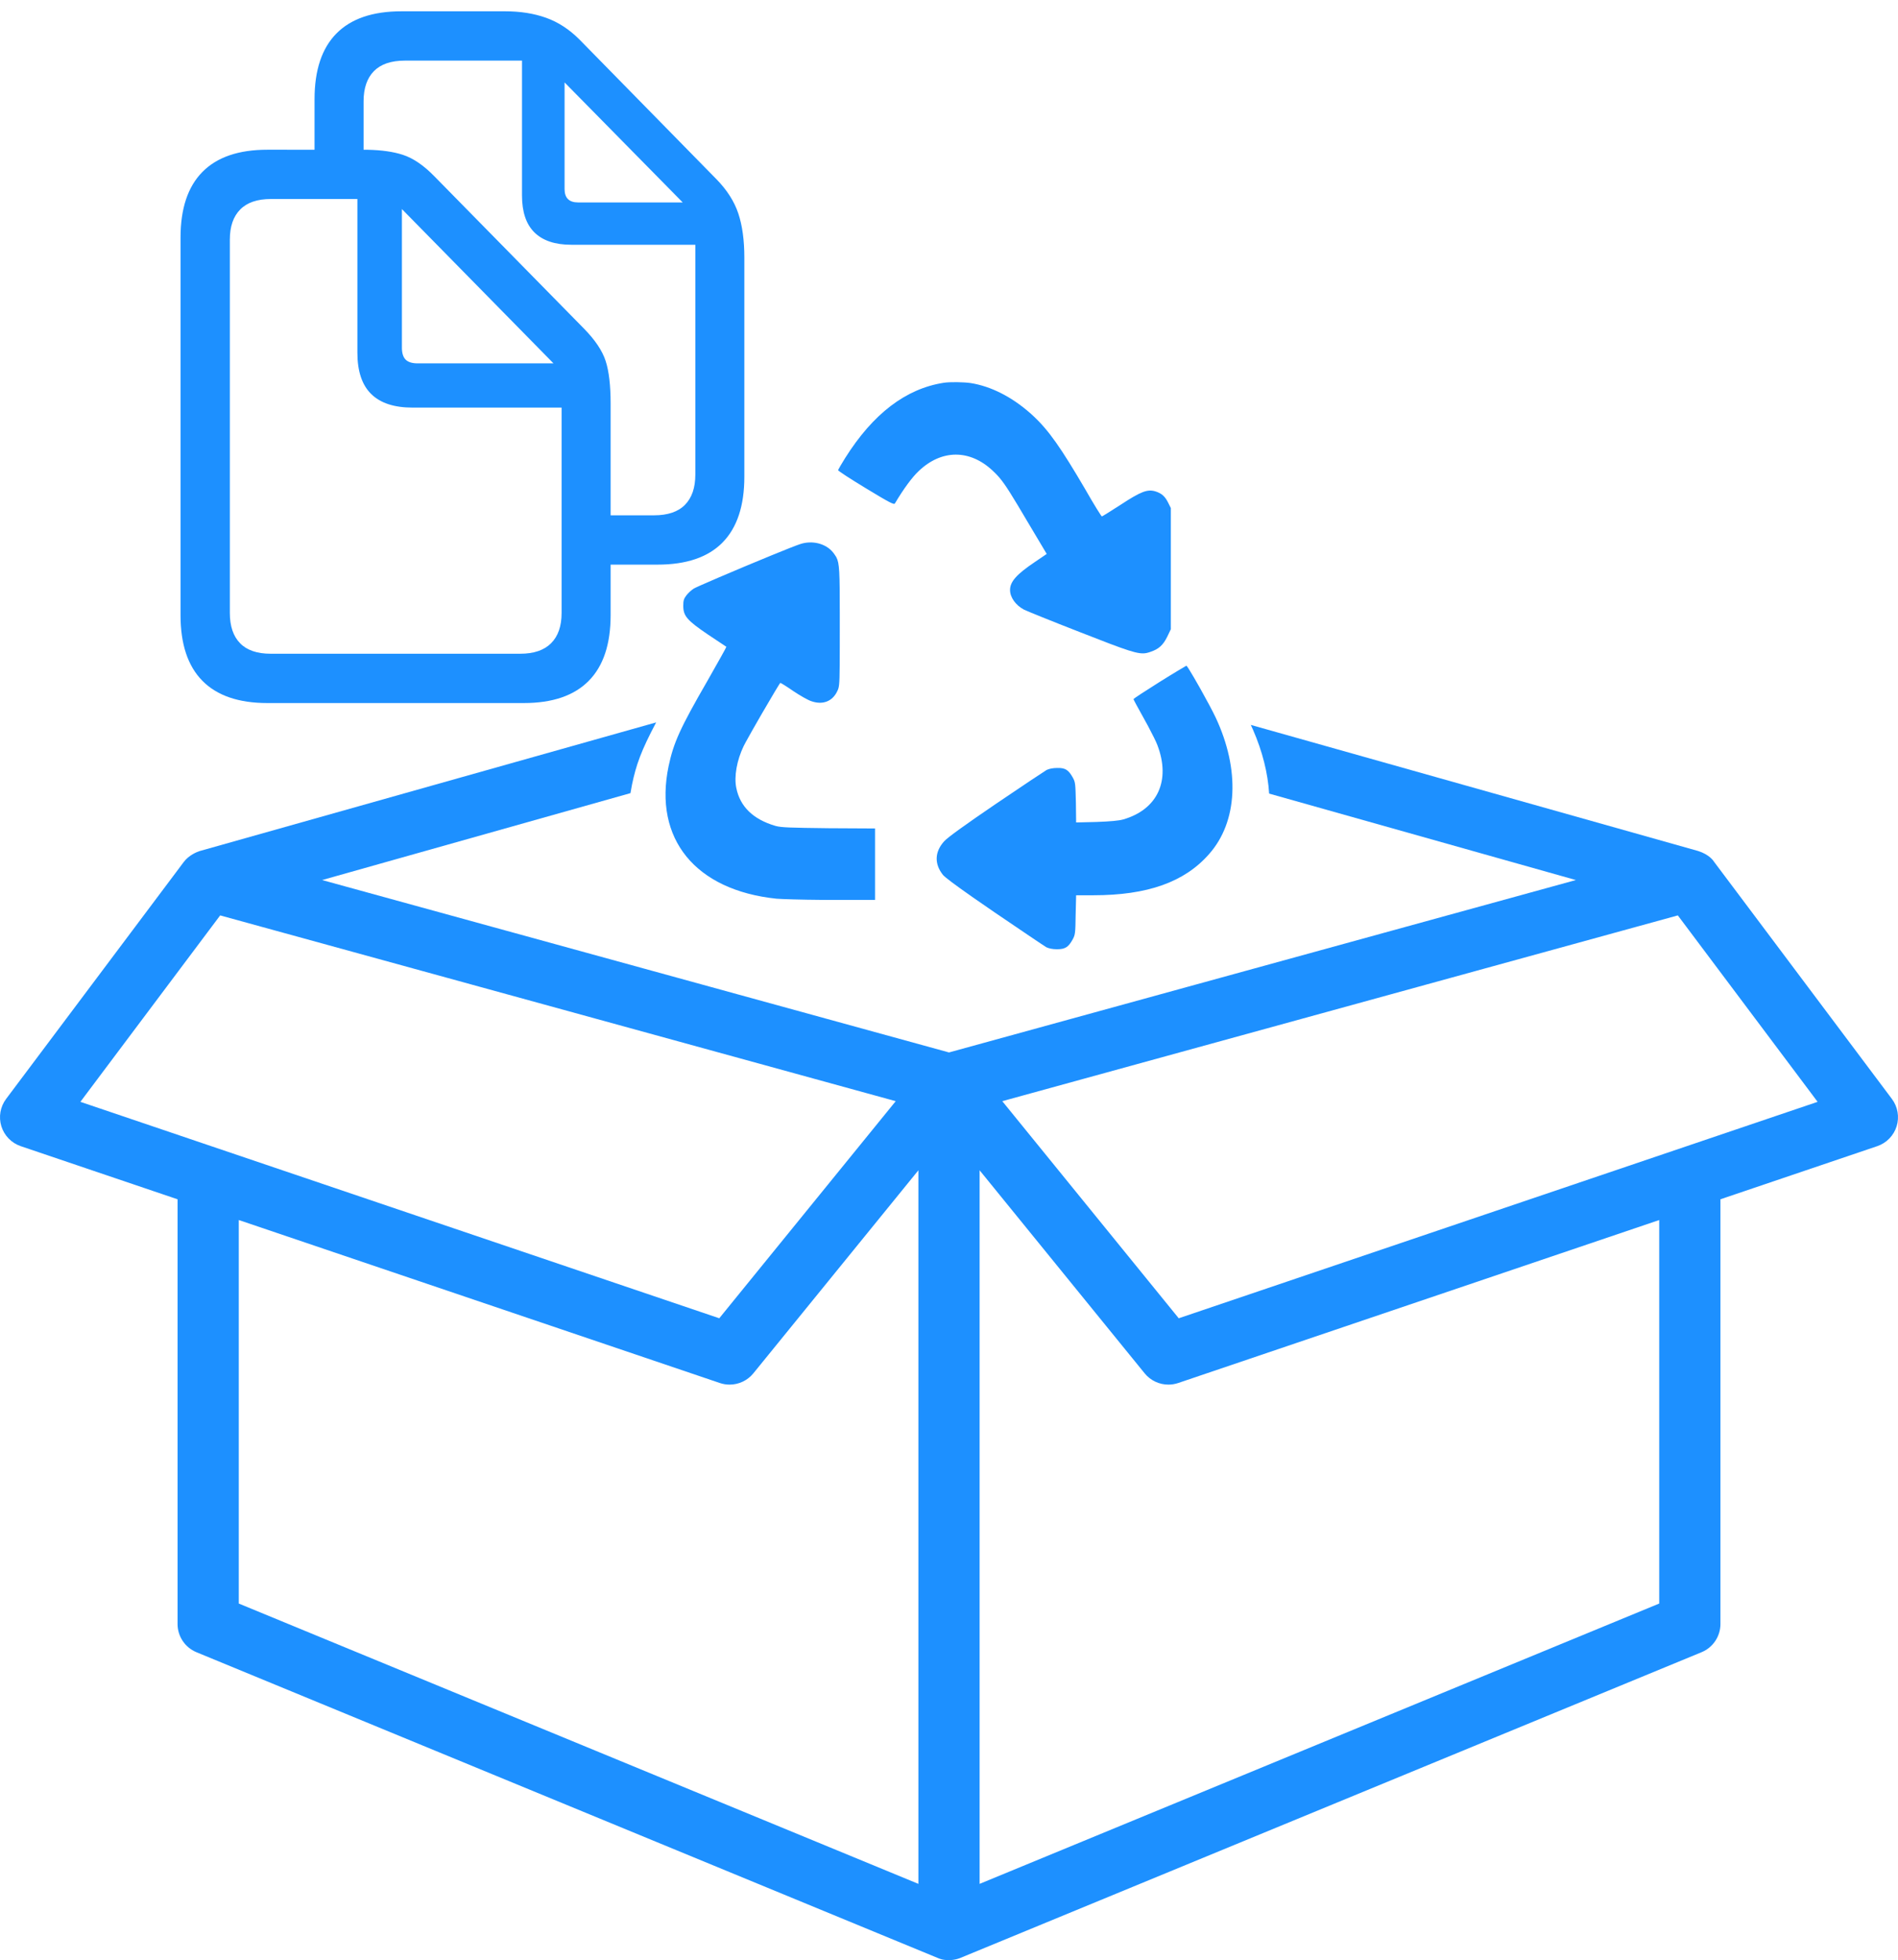
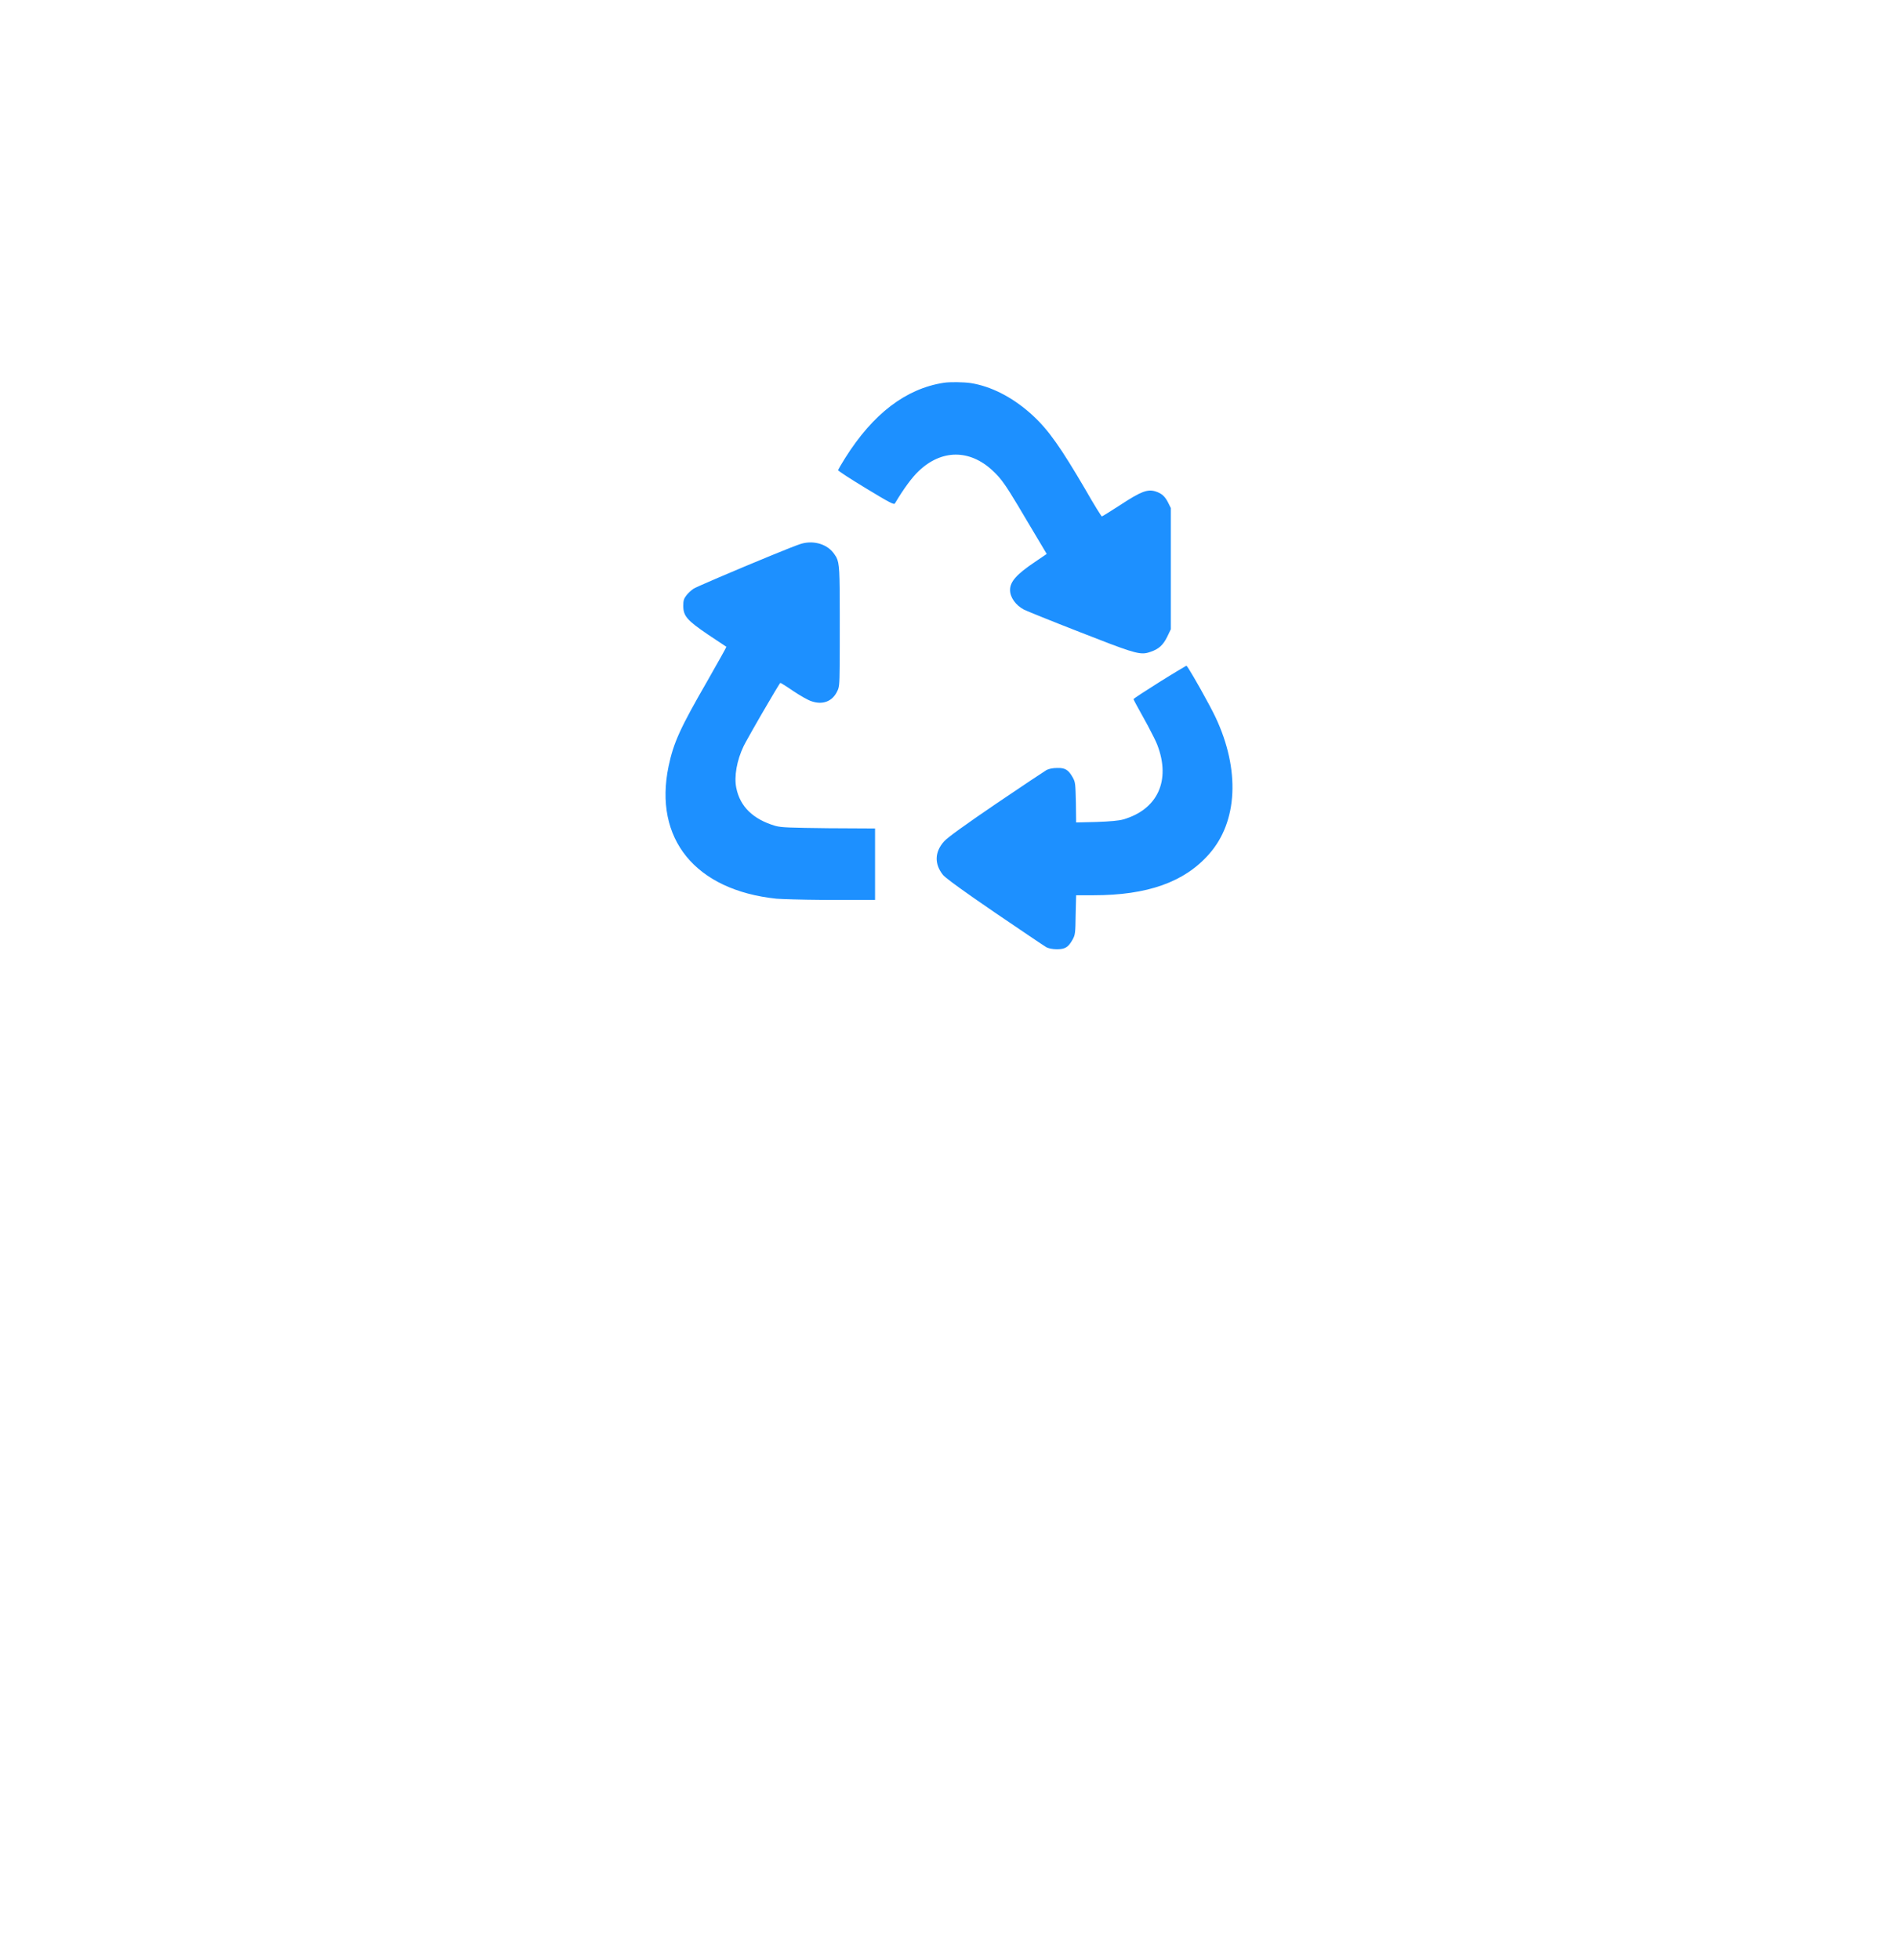
<svg xmlns="http://www.w3.org/2000/svg" width="154px" height="159px" viewBox="0 0 154 159" version="1.1">
  <title>Group 5</title>
  <g id="Page-1" stroke="none" stroke-width="1" fill="none" fill-rule="evenodd">
    <g id="Group-5" transform="translate(0, 0.917)" fill="#1D90FF" fill-rule="nonzero">
-       <path d="M53.239,57.682 C52.019,59.983 51.613,61.126 51.278,62.739 C51.231,62.969 51.19,63.195 51.155,63.42 L26.136,70.47 L77,84.454 L127.864,70.47 L102.976,63.457 C102.872,61.799 102.435,60.04 101.663,58.271 L101.488,57.886 L137.784,68.114 C138.693,68.402 139.026,68.91 139.067,68.977 C139.069,68.979 139.084,69 139.113,69.038 L139.188,69.139 C139.296,69.282 139.473,69.518 139.708,69.832 L139.945,70.148 C141.11,71.7 143.29,74.607 145.568,77.643 L146.116,78.374 C146.299,78.618 146.482,78.862 146.665,79.106 L147.161,79.767 C149.797,83.281 152.276,86.586 153.162,87.767 L153.309,87.963 C153.437,88.133 153.505,88.225 153.505,88.225 C153.981,88.861 154.124,89.686 153.889,90.443 C153.653,91.202 153.067,91.802 152.314,92.057 L139.593,96.365 L139.593,130.816 C139.593,131.819 138.988,132.724 138.058,133.107 L77.948,157.894 C77.948,157.894 77.543,158.083 77,158.083 C76.457,158.083 76.23,157.968 76.052,157.894 L15.942,133.107 C15.013,132.724 14.407,131.82 14.407,130.816 L14.407,96.366 L1.686,92.058 C0.933,91.803 0.347,91.203 0.111,90.444 C-0.124,89.686 0.019,88.861 0.495,88.225 C0.495,88.225 0.957,87.608 1.716,86.596 L1.98,86.245 C3.306,84.477 5.354,81.747 7.432,78.976 L7.862,78.403 L8.291,77.83 C9.077,76.782 9.854,75.746 10.584,74.773 L10.977,74.249 C11.752,73.215 12.464,72.267 13.061,71.469 L13.392,71.029 C14.29,69.831 14.863,69.066 14.902,69.014 C15.333,68.433 16.015,68.18 16.179,68.125 L16.216,68.114 L53.239,57.682 Z M74.517,94.014 L61.128,110.481 C60.647,111.073 59.933,111.399 59.199,111.399 C58.932,111.399 58.663,111.357 58.401,111.267 L19.374,98.048 L19.374,129.158 L74.517,151.897 L74.517,94.014 Z M79.484,94.014 L79.484,151.897 L134.626,129.158 L134.626,98.049 L95.599,111.268 C95.338,111.357 95.068,111.399 94.801,111.399 C94.067,111.399 93.353,111.073 92.873,110.482 L79.484,94.014 Z M136.136,73.338 L81.323,88.407 L95.64,106.018 L147.477,88.461 L136.136,73.338 Z M17.864,73.338 L6.523,88.461 L58.36,106.017 L72.677,88.407 L48.265,81.695 L22.451,74.599 L17.864,73.338 Z M42.502,56.112 C44.827,56.112 46.582,55.512 47.767,54.313 C48.953,53.115 49.545,51.338 49.545,48.983 L49.545,44.885 L53.354,44.884 C55.693,44.884 57.451,44.285 58.629,43.086 C59.806,41.887 60.395,40.11 60.395,37.756 L60.395,19.986 C60.395,18.576 60.232,17.38 59.905,16.399 C59.578,15.419 58.982,14.486 58.115,13.603 L47.01,2.283 C46.191,1.463 45.29,0.878 44.31,0.527 C43.329,0.176 42.221,0 40.985,0 L32.565,0 C30.239,0 28.483,0.599 27.299,1.798 C26.114,2.997 25.522,4.774 25.522,7.129 L25.521,11.229 L21.692,11.228 C19.367,11.228 17.612,11.827 16.427,13.026 C15.241,14.225 14.648,16.002 14.648,18.356 L14.648,48.983 C14.648,51.338 15.241,53.115 16.427,54.313 C17.612,55.512 19.367,56.112 21.692,56.112 L42.502,56.112 Z M49.545,31.818 C49.545,30.347 49.41,29.196 49.141,28.363 C48.871,27.531 48.28,26.651 47.368,25.724 L35.264,13.405 C34.393,12.506 33.534,11.918 32.687,11.642 C31.924,11.393 30.978,11.257 29.849,11.232 L29.5,11.229 L29.5,7.307 C29.5,6.24 29.78,5.422 30.339,4.853 C30.898,4.285 31.735,4 32.85,4 L42.354,4 L42.354,14.939 C42.354,16.279 42.692,17.281 43.369,17.943 C44.046,18.606 45.04,18.937 46.352,18.937 L56.418,18.937 L56.418,37.577 C56.418,38.644 56.139,39.462 55.579,40.031 C55.02,40.6 54.182,40.884 53.067,40.884 L49.545,40.885 L49.545,31.818 Z M55.394,15.504 L46.901,15.504 C46.172,15.504 45.808,15.14 45.808,14.412 L45.808,5.769 L55.394,15.504 Z M42.215,52.112 L21.958,52.112 C20.857,52.112 20.03,51.827 19.477,51.259 C18.925,50.69 18.649,49.872 18.649,48.805 L18.649,18.514 C18.649,17.459 18.928,16.648 19.488,16.079 C20.047,15.51 20.878,15.226 21.979,15.226 L28.998,15.226 L28.998,27.685 C28.998,29.194 29.372,30.314 30.12,31.047 C30.867,31.78 31.981,32.146 33.46,32.146 L45.567,32.146 L45.567,48.805 C45.567,49.872 45.283,50.69 44.717,51.259 C44.15,51.827 43.316,52.112 42.215,52.112 Z M44.909,28.558 L33.886,28.558 C33.44,28.558 33.115,28.456 32.913,28.254 C32.711,28.051 32.61,27.727 32.61,27.282 L32.61,16.043 L44.909,28.558 Z" id="Combined-Shape" />
      <path d="M96.259,53.083 C96.275,53.079 96.343,53.172 96.447,53.334 L96.49,53.402 C96.693,53.725 97.004,54.259 97.332,54.84 L97.405,54.969 C97.893,55.839 98.402,56.786 98.634,57.281 C100.625,61.52 100.434,65.738 98.097,68.369 C96.105,70.639 93.099,71.704 88.713,71.704 L87.315,71.704 L87.276,73.291 C87.257,74.797 87.238,74.918 87.028,75.299 C86.683,75.922 86.415,76.083 85.763,76.083 C85.4,76.083 85.112,76.022 84.902,75.922 C84.729,75.822 82.852,74.556 80.727,73.11 C80.067,72.658 79.493,72.262 78.999,71.917 L78.86,71.82 C77.423,70.813 76.696,70.263 76.513,70.057 C75.805,69.173 75.824,68.188 76.609,67.325 C76.877,67.023 78.294,65.999 80.803,64.292 C82.91,62.865 84.748,61.64 84.921,61.54 C85.131,61.439 85.438,61.379 85.783,61.379 C86.434,61.359 86.702,61.54 87.047,62.162 C87.257,62.544 87.257,62.664 87.296,64.191 L87.315,65.798 L88.962,65.758 C90.073,65.718 90.762,65.657 91.126,65.557 C93.922,64.754 95.014,62.403 93.903,59.511 C93.803,59.242 93.503,58.641 93.167,58.012 L93.089,57.867 C92.997,57.697 92.903,57.526 92.811,57.361 C92.352,56.538 91.969,55.835 91.969,55.795 C91.969,55.755 92.926,55.132 94.075,54.409 C95.225,53.686 96.22,53.103 96.259,53.083 Z M67.6,43.904 C67.63,43.945 67.659,43.983 67.686,44.02 L67.712,44.057 C67.76,44.123 67.802,44.186 67.84,44.251 L67.86,44.288 C68.117,44.771 68.136,45.483 68.138,48.96 L68.137,51.032 L68.137,51.091 L68.137,51.377 C68.135,54.041 68.121,54.611 68.025,54.927 L68.017,54.95 C68.013,54.965 68.007,54.979 68.002,54.993 L67.993,55.017 C67.991,55.021 67.99,55.025 67.988,55.029 L67.978,55.052 L67.968,55.076 C67.961,55.092 67.953,55.108 67.946,55.124 C67.561,55.969 66.774,56.284 65.852,55.969 C65.583,55.891 64.929,55.517 64.372,55.144 C63.834,54.77 63.354,54.476 63.316,54.476 C63.276,54.486 62.579,55.659 61.865,56.891 L61.781,57.036 L61.676,57.217 C61.222,58.004 60.784,58.774 60.529,59.243 L60.484,59.326 C60.419,59.445 60.37,59.54 60.338,59.605 C59.781,60.764 59.55,62.08 59.743,63.004 C60.05,64.517 61.107,65.539 62.893,66.07 C62.903,66.072 62.912,66.075 62.922,66.078 L62.952,66.086 C63.408,66.209 64.086,66.228 67.216,66.266 L71,66.286 L71,72.083 L67.371,72.083 C67.215,72.083 67.058,72.082 66.901,72.081 L66.714,72.08 C65.03,72.068 63.443,72.019 63.008,71.984 C56.419,71.297 53.019,67.131 54.248,61.236 C54.652,59.329 55.17,58.17 57.418,54.279 C58.263,52.786 58.955,51.567 58.936,51.548 C58.917,51.528 58.244,51.096 57.457,50.565 C55.747,49.406 55.439,49.052 55.439,48.227 C55.439,47.814 55.478,47.657 55.689,47.382 C55.824,47.205 56.093,46.95 56.285,46.832 C56.327,46.804 56.486,46.728 56.732,46.617 L56.852,46.563 C57.568,46.244 58.858,45.692 60.204,45.127 L60.423,45.035 L60.66,44.936 L60.898,44.837 C61.431,44.614 61.96,44.396 62.451,44.194 L62.613,44.127 C63.685,43.688 64.555,43.342 64.872,43.236 C65.871,42.882 67.004,43.157 67.6,43.904 Z M78.741,30.153 C80.397,30.412 82.072,31.267 83.569,32.58 C83.601,32.608 83.632,32.635 83.663,32.663 L83.756,32.747 L83.847,32.832 C85.107,34.008 86.096,35.428 88.063,38.786 C88.753,39.999 89.364,40.974 89.403,40.974 C89.442,40.974 90.132,40.536 90.94,40.019 C92.576,38.945 93.108,38.746 93.758,38.945 C94.251,39.104 94.527,39.343 94.783,39.86 L95,40.297 L95,50.123 L94.704,50.74 C94.369,51.416 94.015,51.735 93.364,51.953 C93.265,51.989 93.173,52.019 93.079,52.041 L93.033,52.052 C92.36,52.191 91.561,51.902 87.629,50.362 C85.323,49.467 83.274,48.632 83.077,48.532 C82.407,48.174 81.953,47.538 81.953,46.941 C81.953,46.265 82.486,45.668 83.964,44.673 L84.929,44.017 L83.412,41.471 C82.098,39.247 81.585,38.408 81.086,37.824 L81.042,37.772 C81.02,37.746 80.997,37.721 80.975,37.697 L80.931,37.649 C80.895,37.609 80.858,37.571 80.82,37.532 L80.775,37.486 C80.699,37.409 80.619,37.333 80.534,37.254 C78.682,35.524 76.396,35.524 74.543,37.294 C74.011,37.791 73.321,38.726 72.612,39.919 C72.533,40.039 72.218,39.88 70.247,38.686 C69.005,37.93 67.981,37.274 68,37.214 C68.02,37.155 68.276,36.717 68.572,36.24 C70.838,32.64 73.499,30.611 76.573,30.133 C77.066,30.054 78.189,30.074 78.741,30.153 Z" id="recycle-icon" />
    </g>
  </g>
</svg>